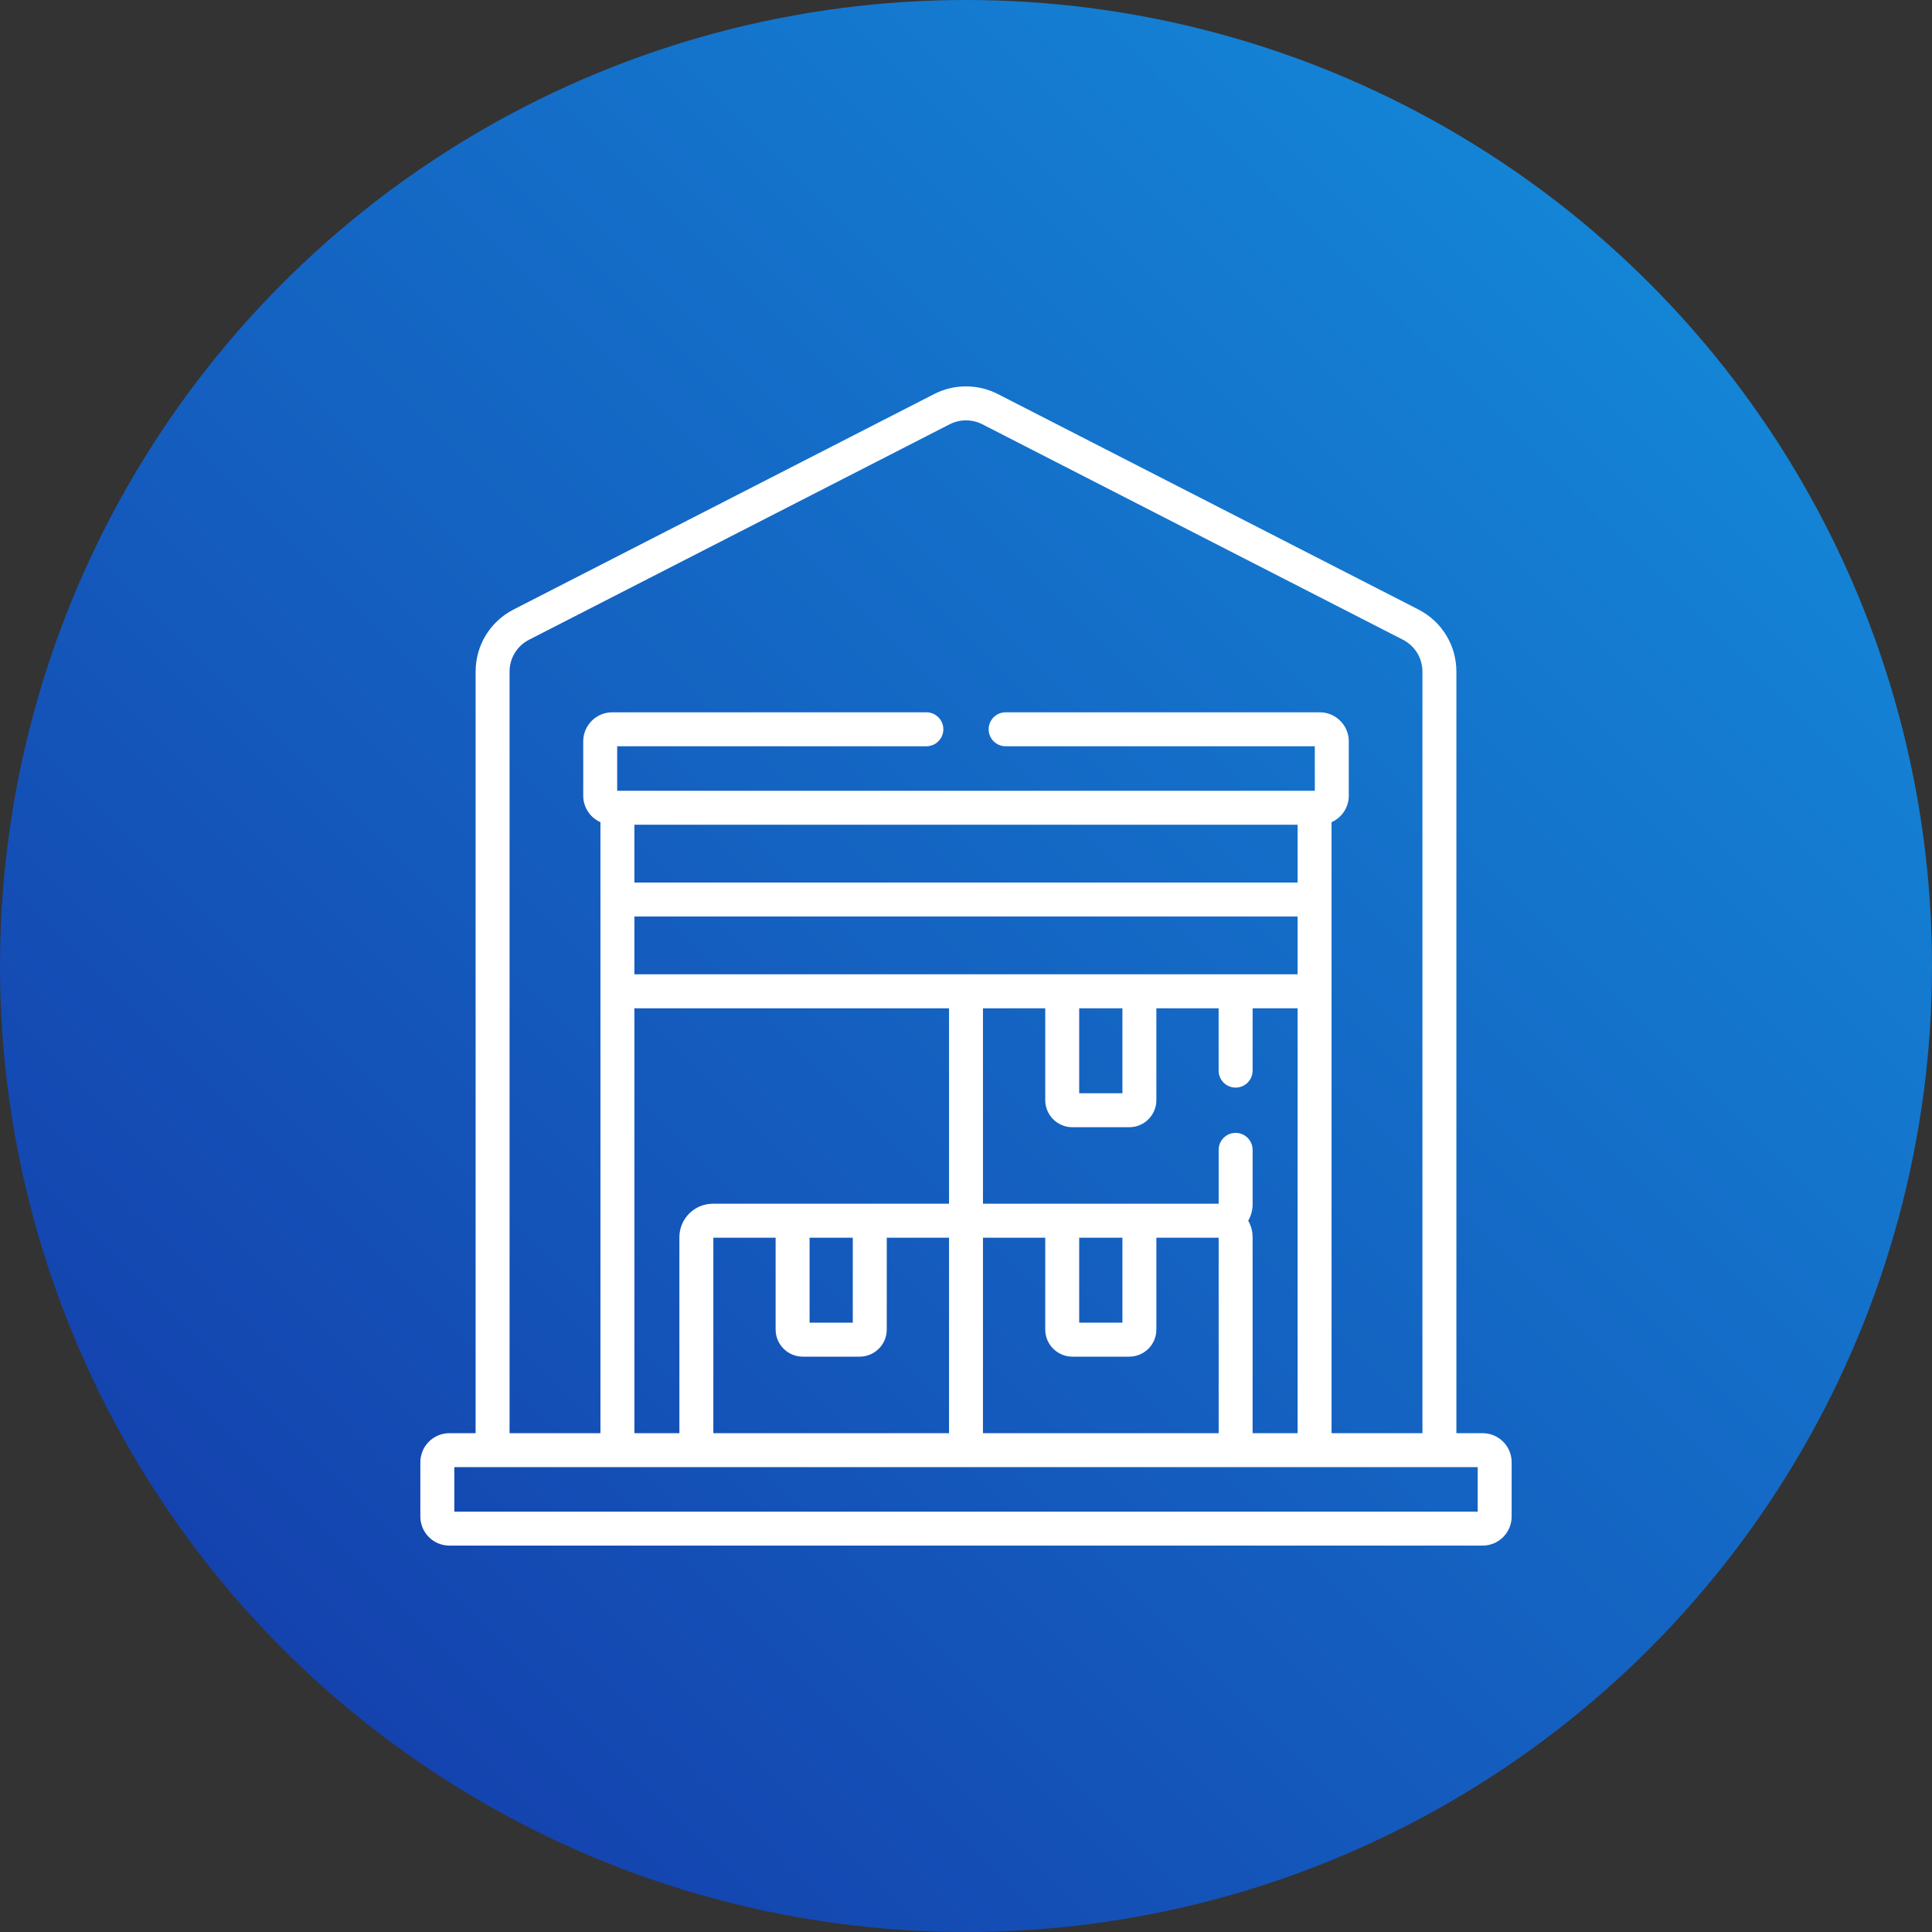
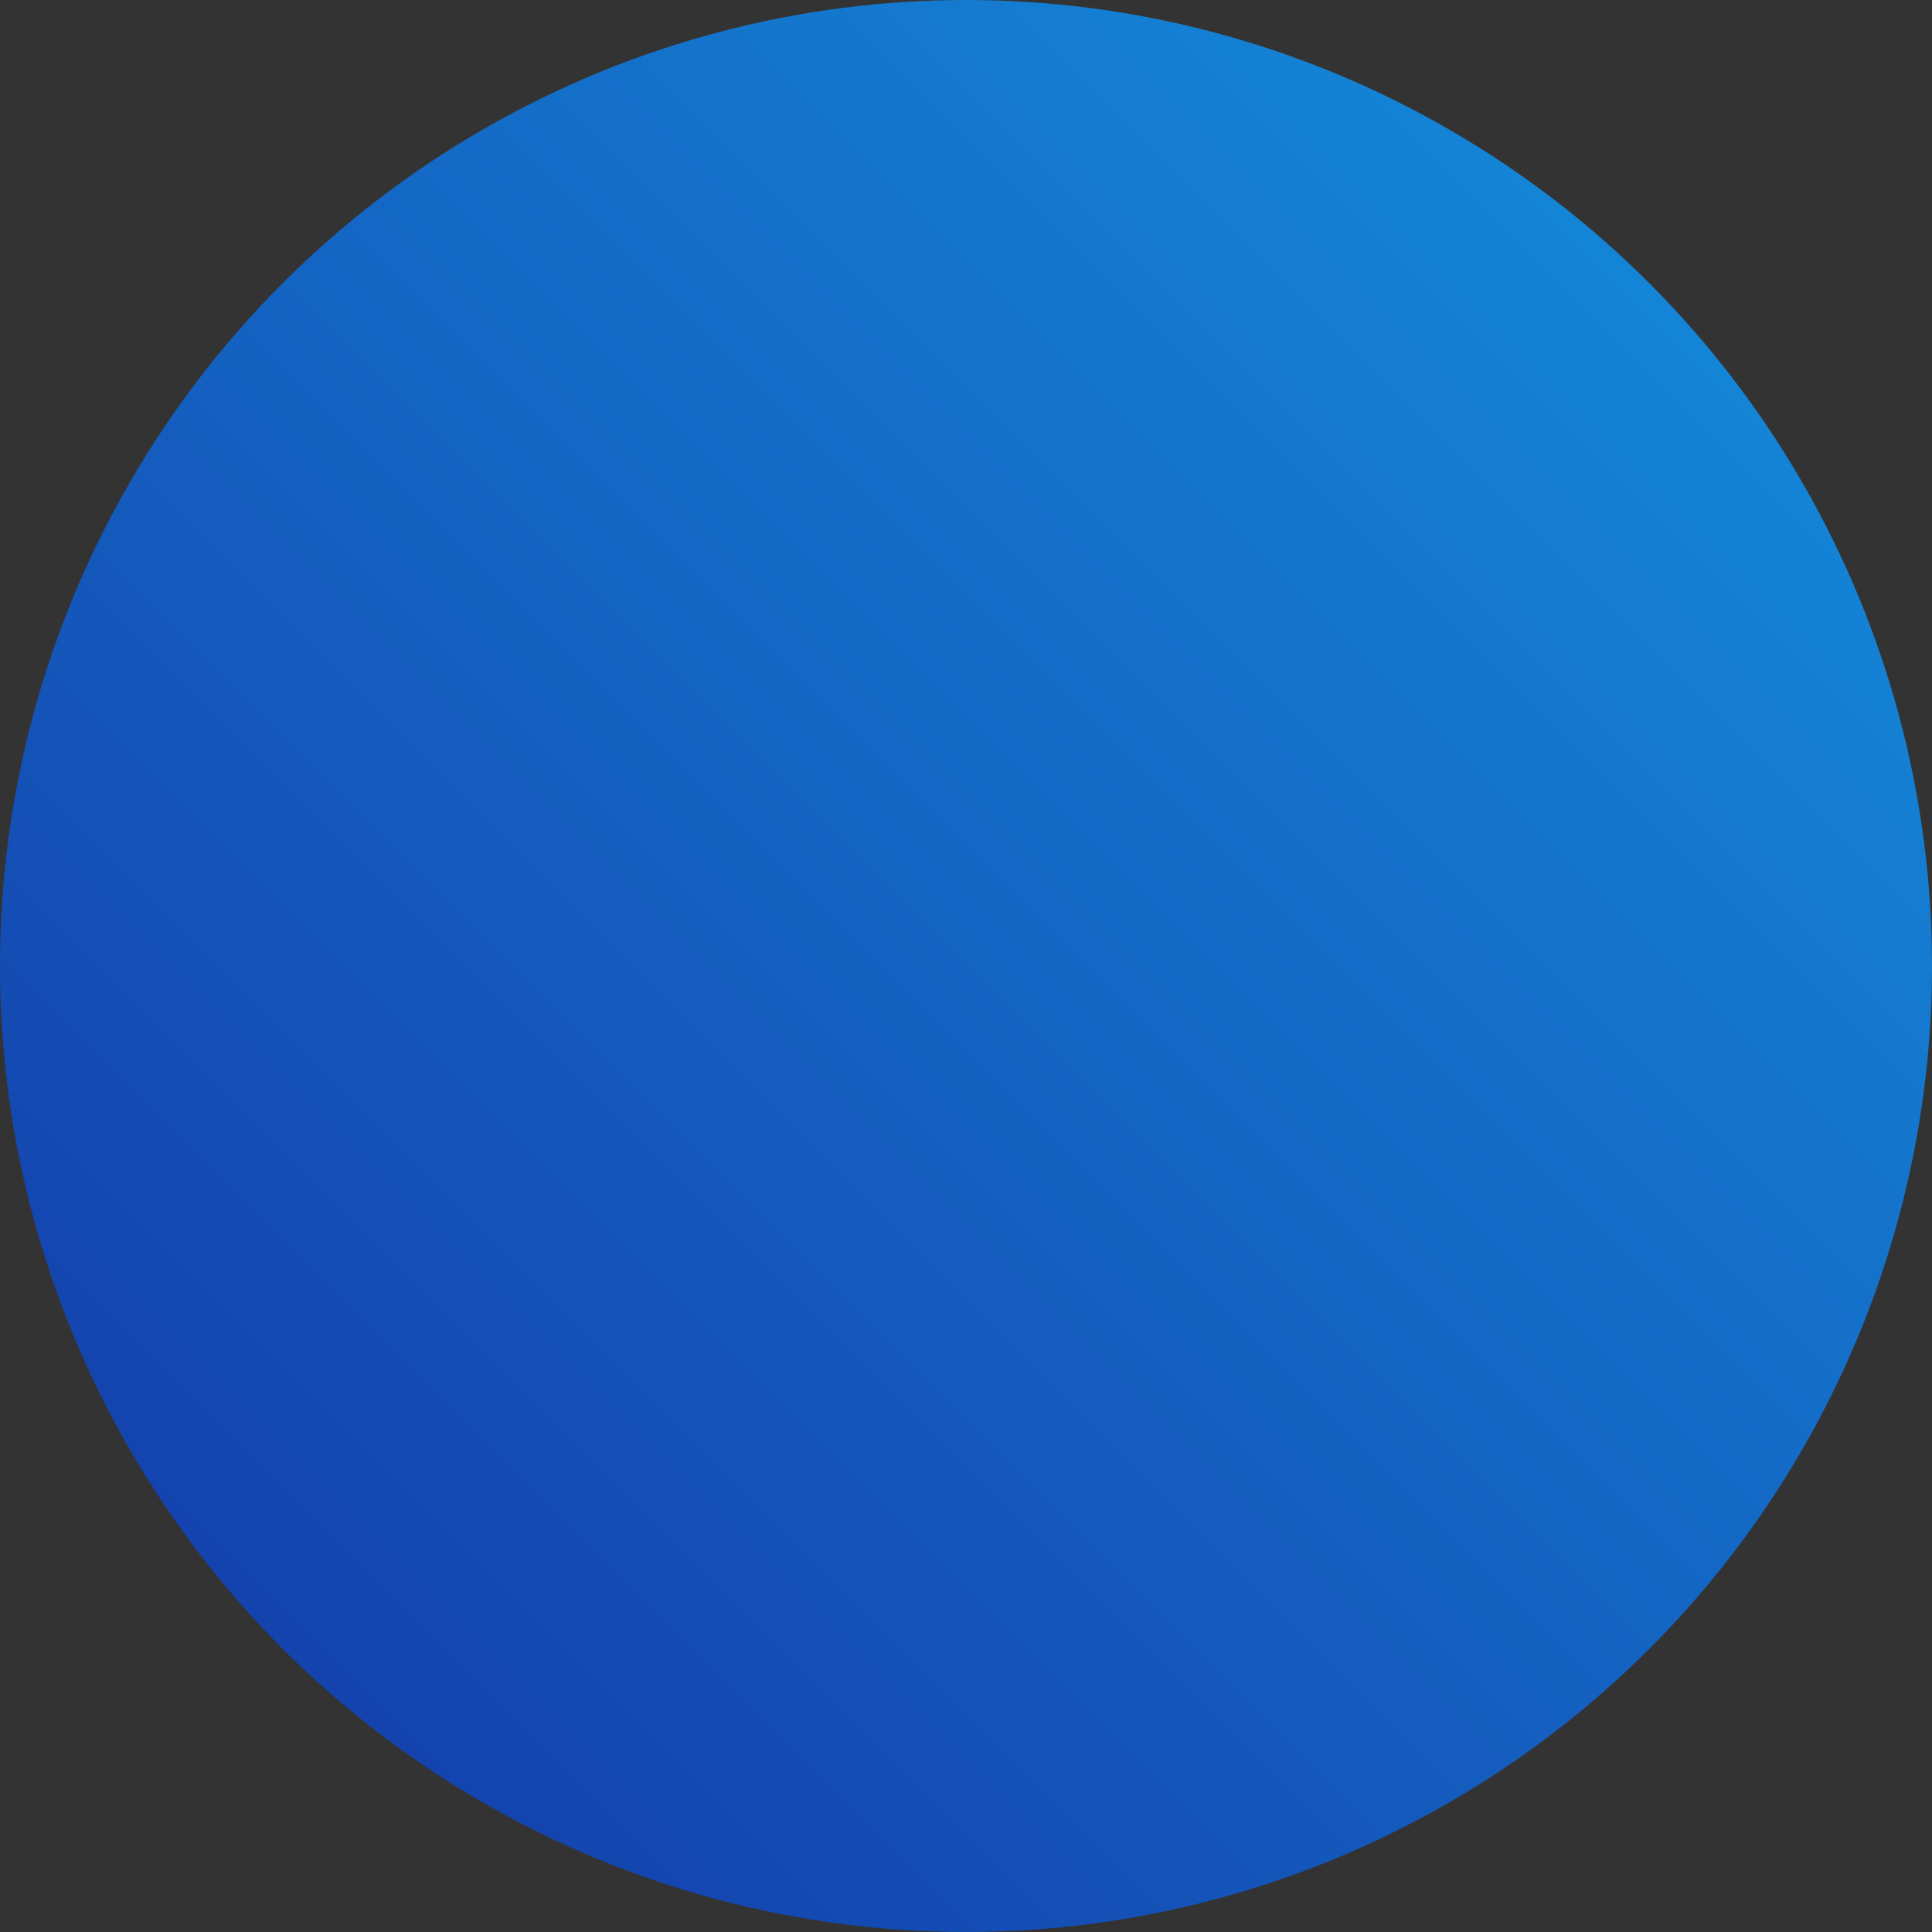
<svg xmlns="http://www.w3.org/2000/svg" width="80" height="80" viewBox="0 0 80 80" fill="none">
  <rect x="0" y="0" width="80" height="80" fill="#333333" stroke="none" />
  <circle cx="40" cy="40" r="40" fill="url(#paint0_linear)" />
  <g clip-path="url(#clip0)">
    <path d="M18.608 64H61.392C62.055 64 62.594 63.461 62.594 62.798V60.546C62.594 59.884 62.055 59.345 61.392 59.345H60.306V27.812C60.306 26.721 59.703 25.735 58.733 25.238H58.733L41.319 16.317C40.493 15.894 39.507 15.894 38.681 16.317L21.267 25.238C20.297 25.735 19.694 26.721 19.694 27.812V59.345H18.608C17.945 59.345 17.406 59.884 17.406 60.546V62.798C17.406 63.461 17.945 64 18.608 64V64ZM21.1 27.812C21.1 27.252 21.41 26.745 21.908 26.49L39.323 17.569C39.747 17.352 40.253 17.351 40.677 17.569L58.092 26.49H58.092C58.59 26.745 58.9 27.252 58.9 27.812V59.345H55.137C55.137 59.066 55.137 34.678 55.137 34.045C55.557 33.858 55.85 33.437 55.85 32.949V30.697C55.85 30.034 55.311 29.495 54.649 29.495H41.641C41.252 29.495 40.938 29.81 40.938 30.198C40.938 30.586 41.252 30.901 41.641 30.901H54.444V32.744H54.434H25.566H25.556V30.901H38.359C38.748 30.901 39.062 30.586 39.062 30.198C39.062 29.81 38.748 29.495 38.359 29.495H25.351C24.689 29.495 24.15 30.034 24.15 30.697V32.949C24.15 33.437 24.443 33.858 24.863 34.045V59.345H21.1V27.812ZM51.686 50.548C51.801 50.346 51.868 50.113 51.868 49.865V47.613C51.868 47.225 51.553 46.91 51.165 46.91C50.776 46.91 50.462 47.225 50.462 47.613V49.844C49.434 49.844 41.696 49.844 40.703 49.844V41.751H43.281V45.553C43.281 46.172 43.785 46.676 44.404 46.676H46.76C47.379 46.676 47.883 46.172 47.883 45.553V41.751H50.461V44.332C50.461 44.72 50.776 45.035 51.164 45.035C51.553 45.035 51.868 44.72 51.868 44.332V41.751H53.731V59.345H51.868V51.23C51.868 50.982 51.801 50.749 51.686 50.548V50.548ZM44.404 56.176H46.76C47.38 56.176 47.883 55.672 47.883 55.053V51.251H50.462V59.345H40.703V51.251H43.281V55.053C43.281 55.672 43.785 56.176 44.404 56.176ZM44.687 54.77V51.251H46.477V54.77H44.687ZM44.687 45.27V41.751H46.477V45.27H44.687ZM26.269 40.344V37.95H53.731V40.344C53.325 40.344 26.686 40.344 26.269 40.344ZM33.24 56.176H35.596C36.215 56.176 36.719 55.672 36.719 55.053V51.251H39.297V59.345H29.538V51.251H32.117V55.053C32.117 55.672 32.62 56.176 33.24 56.176ZM33.523 54.77V51.251H35.312V54.77H33.523ZM29.518 49.844C28.754 49.844 28.132 50.466 28.132 51.23V59.345H26.269V41.751H39.297V49.844C38.285 49.844 30.668 49.844 29.518 49.844ZM26.269 36.544V34.15H53.731V36.544H26.269ZM18.812 60.751H61.188V62.594H18.812V60.751V60.751Z" fill="white" />
  </g>
  <defs>
    <linearGradient id="paint0_linear" x1="0" y1="80" x2="80" y2="0" gradientUnits="userSpaceOnUse">
      <stop stop-color="#1435A6" />
      <stop offset="1" stop-color="#1492DE" />
    </linearGradient>
    <clipPath id="clip0">
-       <rect width="48" height="48" fill="white" transform="translate(16 16)" />
-     </clipPath>
+       </clipPath>
  </defs>
</svg>